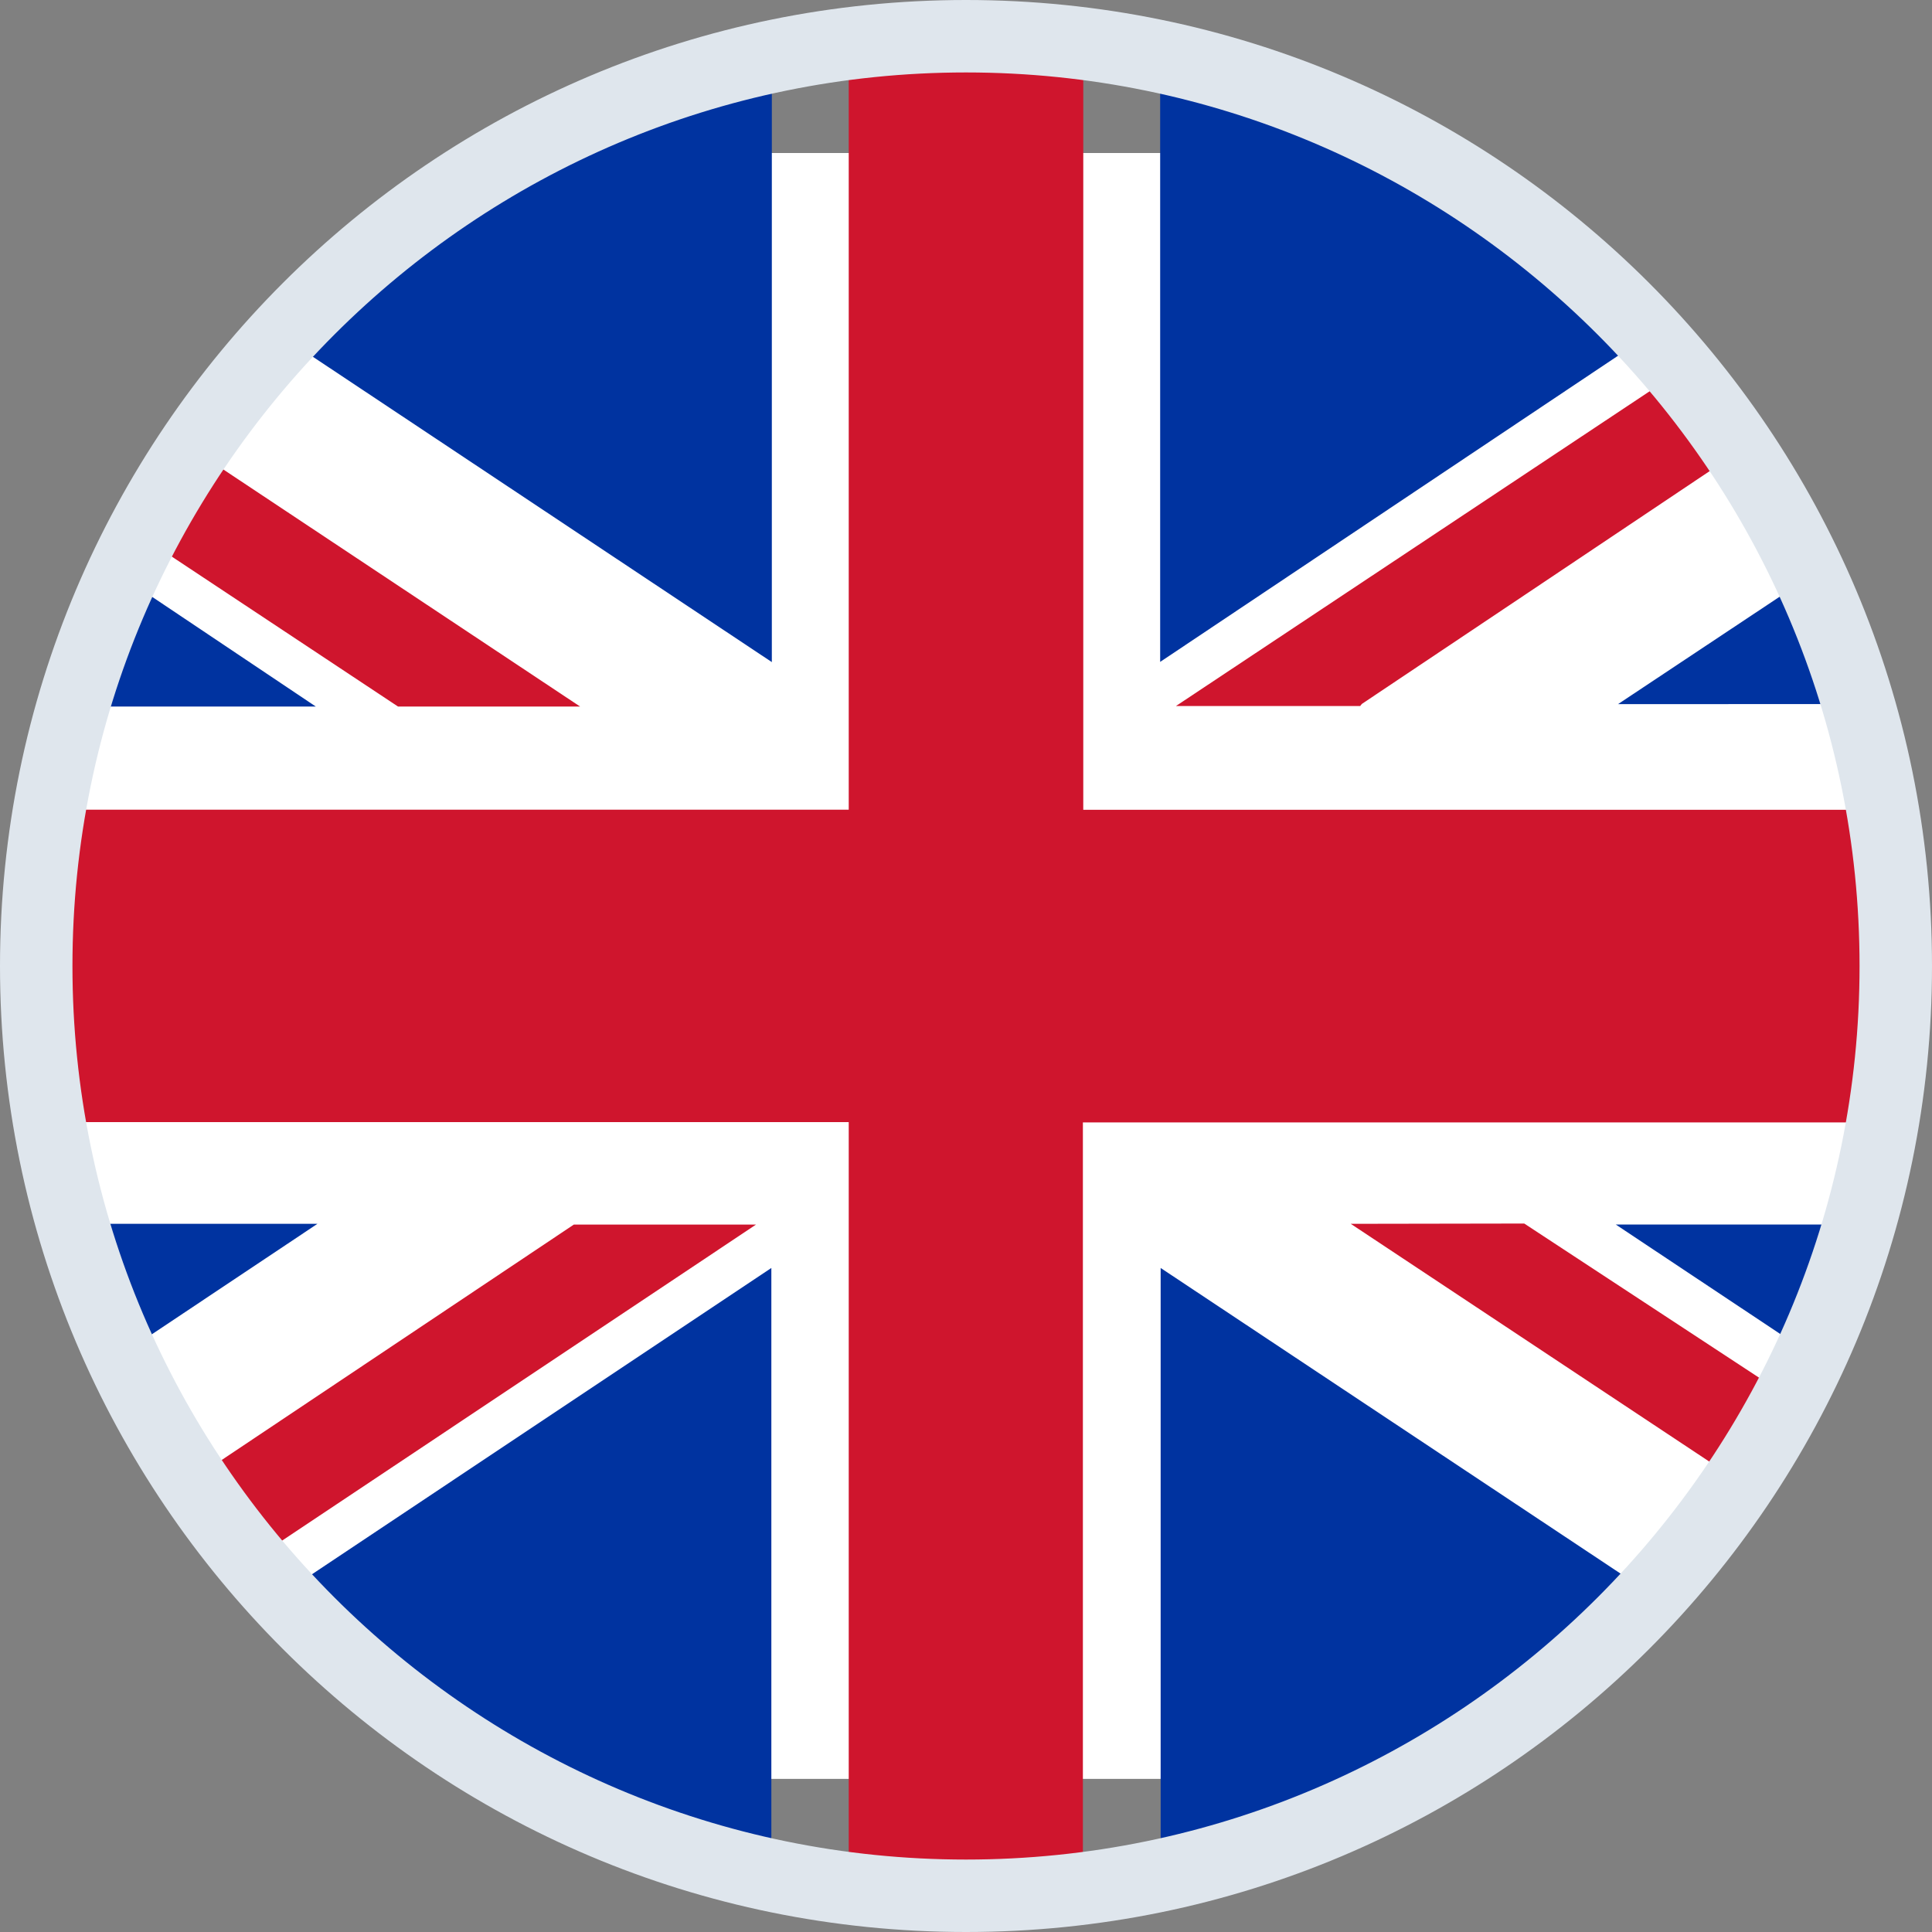
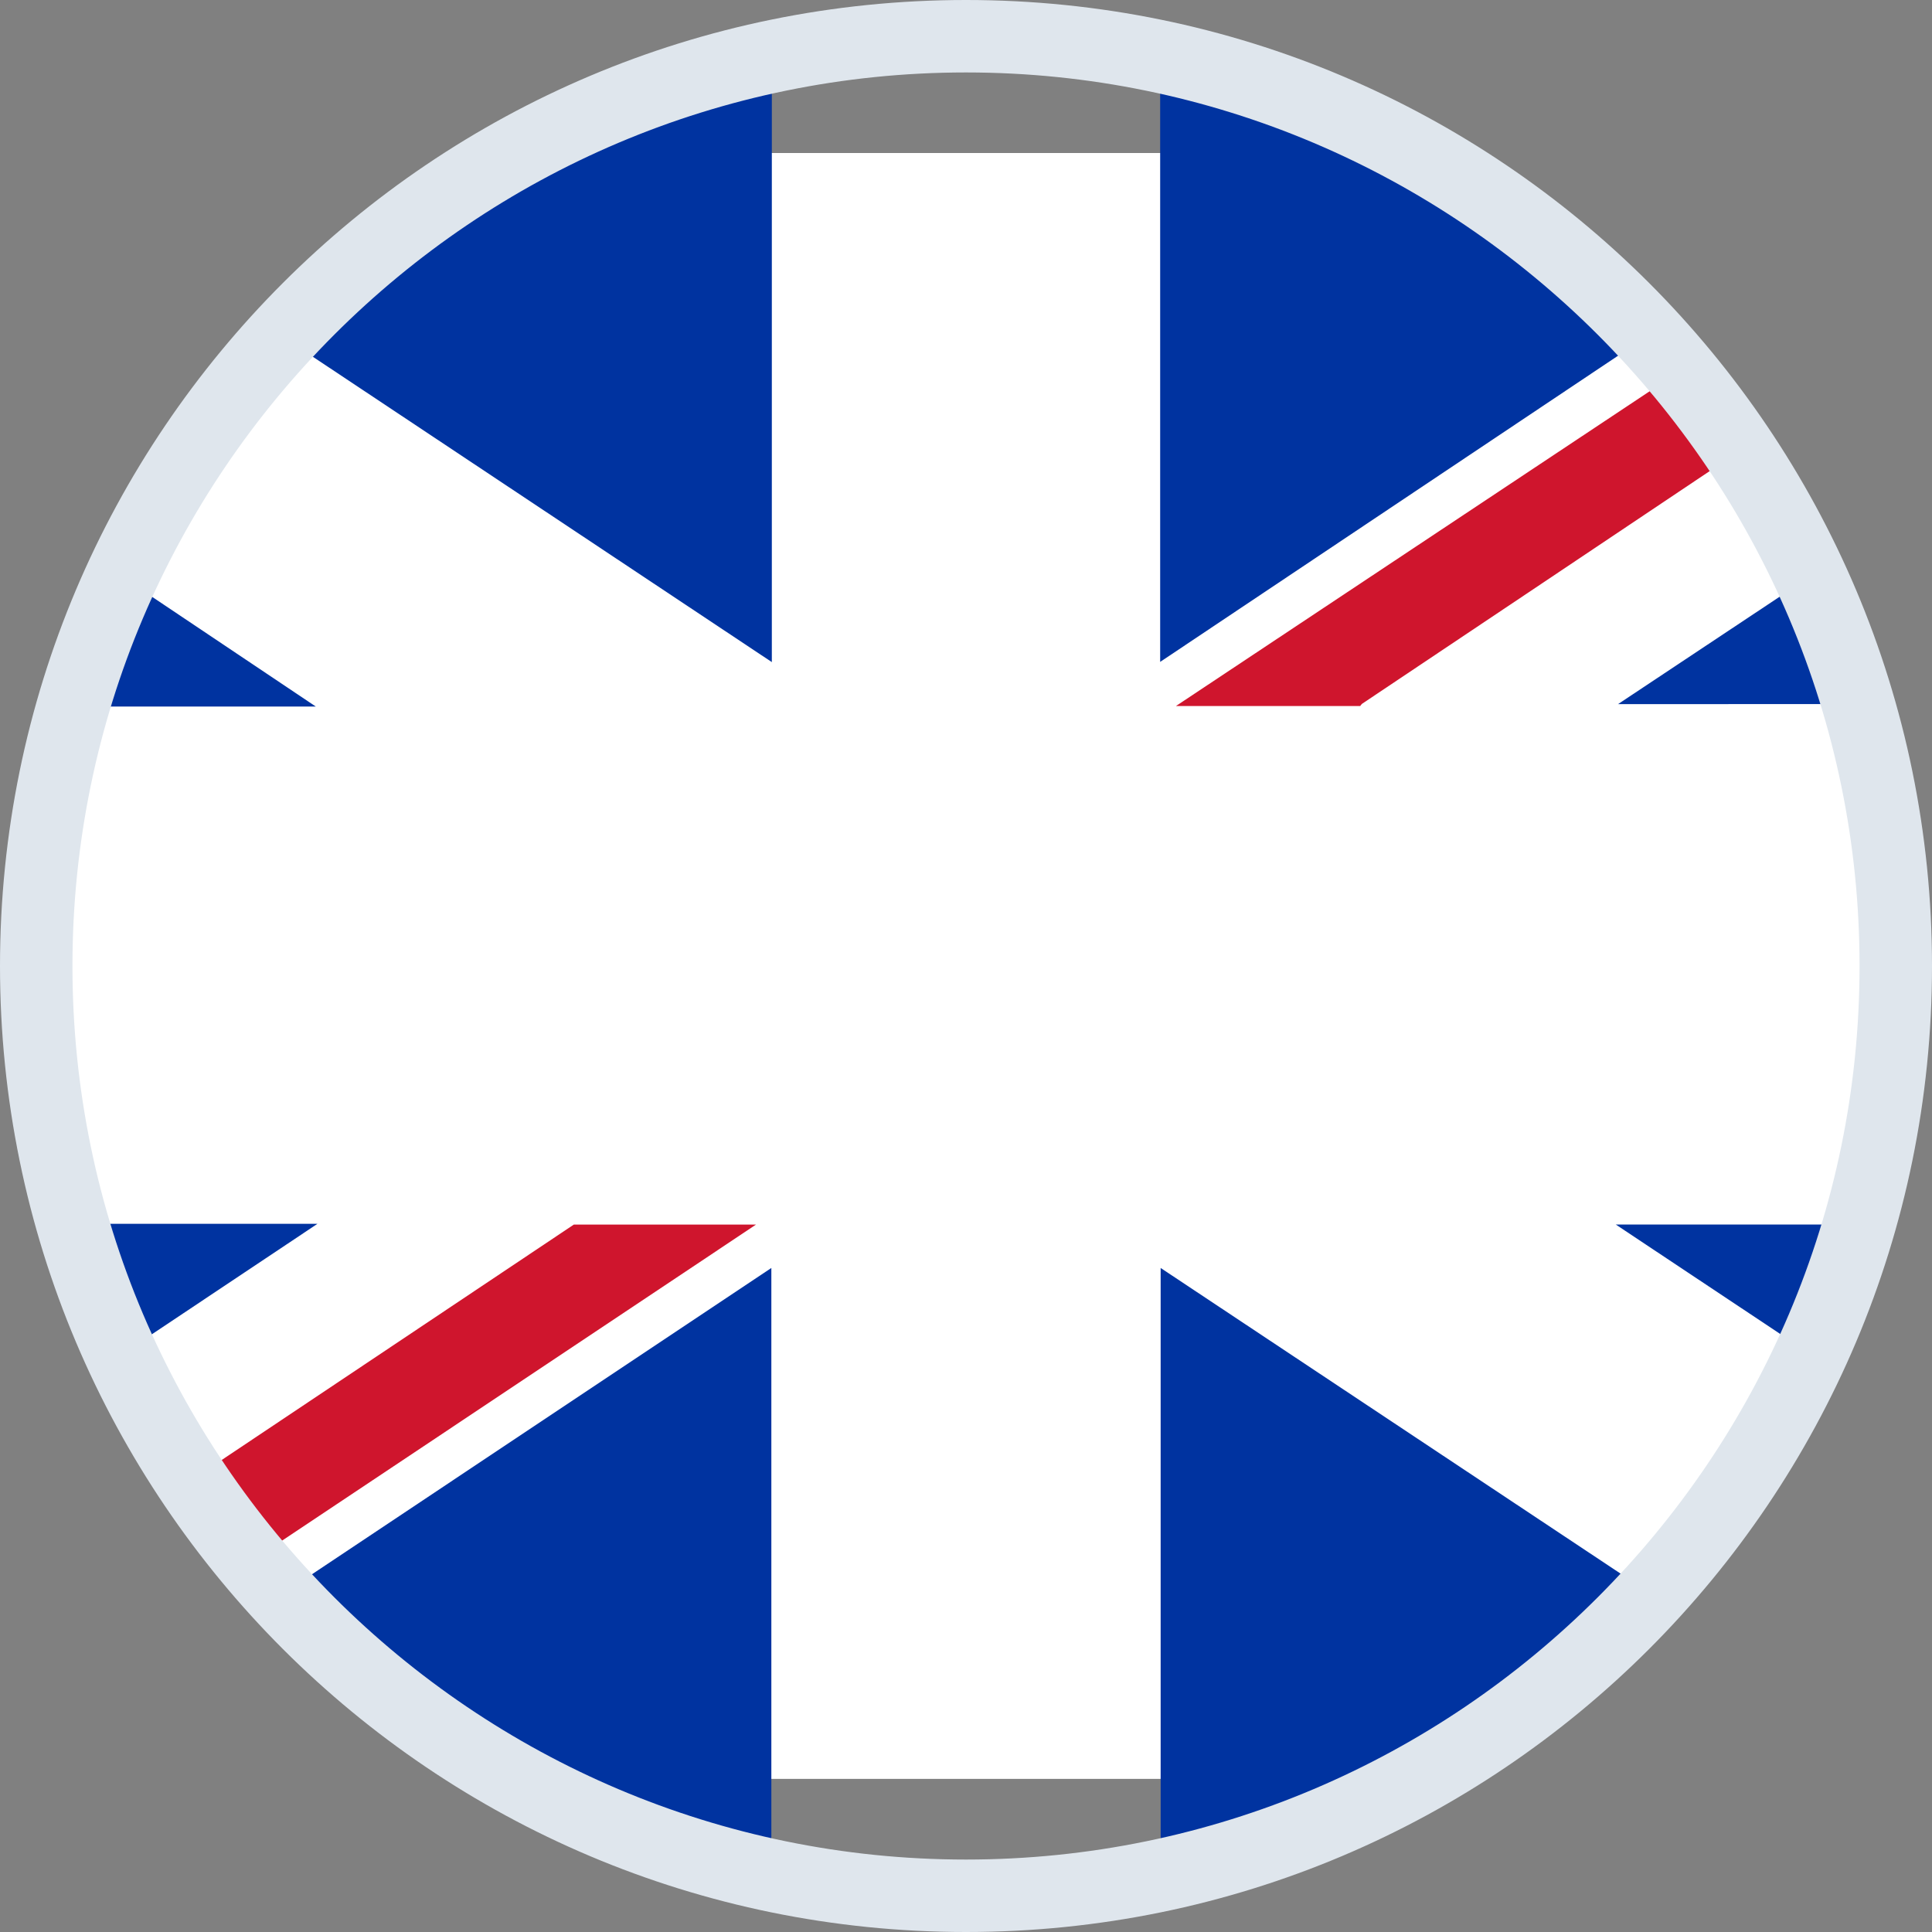
<svg xmlns="http://www.w3.org/2000/svg" xmlns:xlink="http://www.w3.org/1999/xlink" version="1.1" id="Laag_1" x="0px" y="0px" viewBox="0 0 20 20" style="enable-background:new 0 0 20 20;" xml:space="preserve">
  <rect x="0" y="0" width="20" height="20" fill="#808080" stroke="none" />
  <style type="text/css">
	.st0{clip-path:url(#SVGID_00000049915857030624072510000014267911808434846592_);}
	.st1{fill:#FFFFFF;}
	.st2{fill:#CF152D;}
	.st3{fill:#0033A0;}
	.st4{fill:#DFE6ED;}
</style>
  <g>
    <g>
      <defs>
        <circle id="SVGID_1_" cx="10" cy="10" r="9.368" />
      </defs>
      <clipPath id="SVGID_00000173143991522427217860000012761155603689753273_">
        <use xlink:href="#SVGID_1_" style="overflow:visible;" />
      </clipPath>
      <g style="clip-path:url(#SVGID_00000173143991522427217860000012761155603689753273_);">
        <rect x="-2.462" y="1.584" class="st1" width="24.923" height="16.831" />
-         <polygon id="XMLID_73_" class="st2" points="8.786,0.584 11.214,0.584 11.214,8.383     22.462,8.383 22.462,11.619 11.21,11.619 11.21,19.416 8.786,19.416     8.786,11.616 -2.462,11.616 -2.462,8.382 8.786,8.382    " />
        <polygon id="XMLID_64_" class="st3" points="7.99,0.584 7.99,6.854 0.068,1.584    " />
        <polygon id="XMLID_63_" class="st3" points="19.888,1.584 12.01,6.852 12.01,0.584    " />
        <path id="XMLID_62_" class="st2" d="M22.462,1.686c0,0-7.375,4.941-8.364,5.601     c-0.005,0.004-0.017,0.022-0.017,0.022h-1.908l8.616-5.725h1.673V1.686z" />
        <polygon id="XMLID_61_" class="st2" points="5.94,12.677 7.826,12.677 -0.78,18.416     -2.462,18.416 -2.462,18.294    " />
        <polygon id="XMLID_60_" class="st3" points="-2.462,3.473 3.269,7.314 -2.462,7.314    " />
        <polygon id="XMLID_59_" class="st3" points="-2.462,12.669 3.286,12.669 -2.462,16.504    " />
-         <polygon id="XMLID_58_" class="st2" points="6.005,7.314 4.12,7.314 -2.462,2.951     -2.462,1.688    " />
        <polygon id="XMLID_57_" class="st3" points="7.985,13.126 7.985,19.416 0.051,18.416    " />
        <polygon id="XMLID_56_" class="st3" points="12.015,19.416 12.015,13.126 19.975,18.416    " />
        <polygon id="XMLID_55_" class="st3" points="22.462,3.493 22.462,7.288 16.75,7.289    " />
        <polygon id="XMLID_54_" class="st3" points="16.726,12.676 22.462,12.676 22.462,16.493    " />
-         <polygon id="XMLID_53_" class="st2" points="13.983,12.669 15.779,12.666 22.462,17.053     22.462,18.292    " />
      </g>
    </g>
    <g>
      <path class="st4" d="M10,0.75c5.1,0,9.25,4.15,9.25,9.25s-4.15,9.25-9.25,9.25S0.75,15.1,0.75,10    S4.9,0.75,10,0.75 M10,0C4.477,0,0,4.477,0,10s4.477,10,10,10s10-4.477,10-10S15.523,0,10,0L10,0z" />
    </g>
  </g>
</svg>